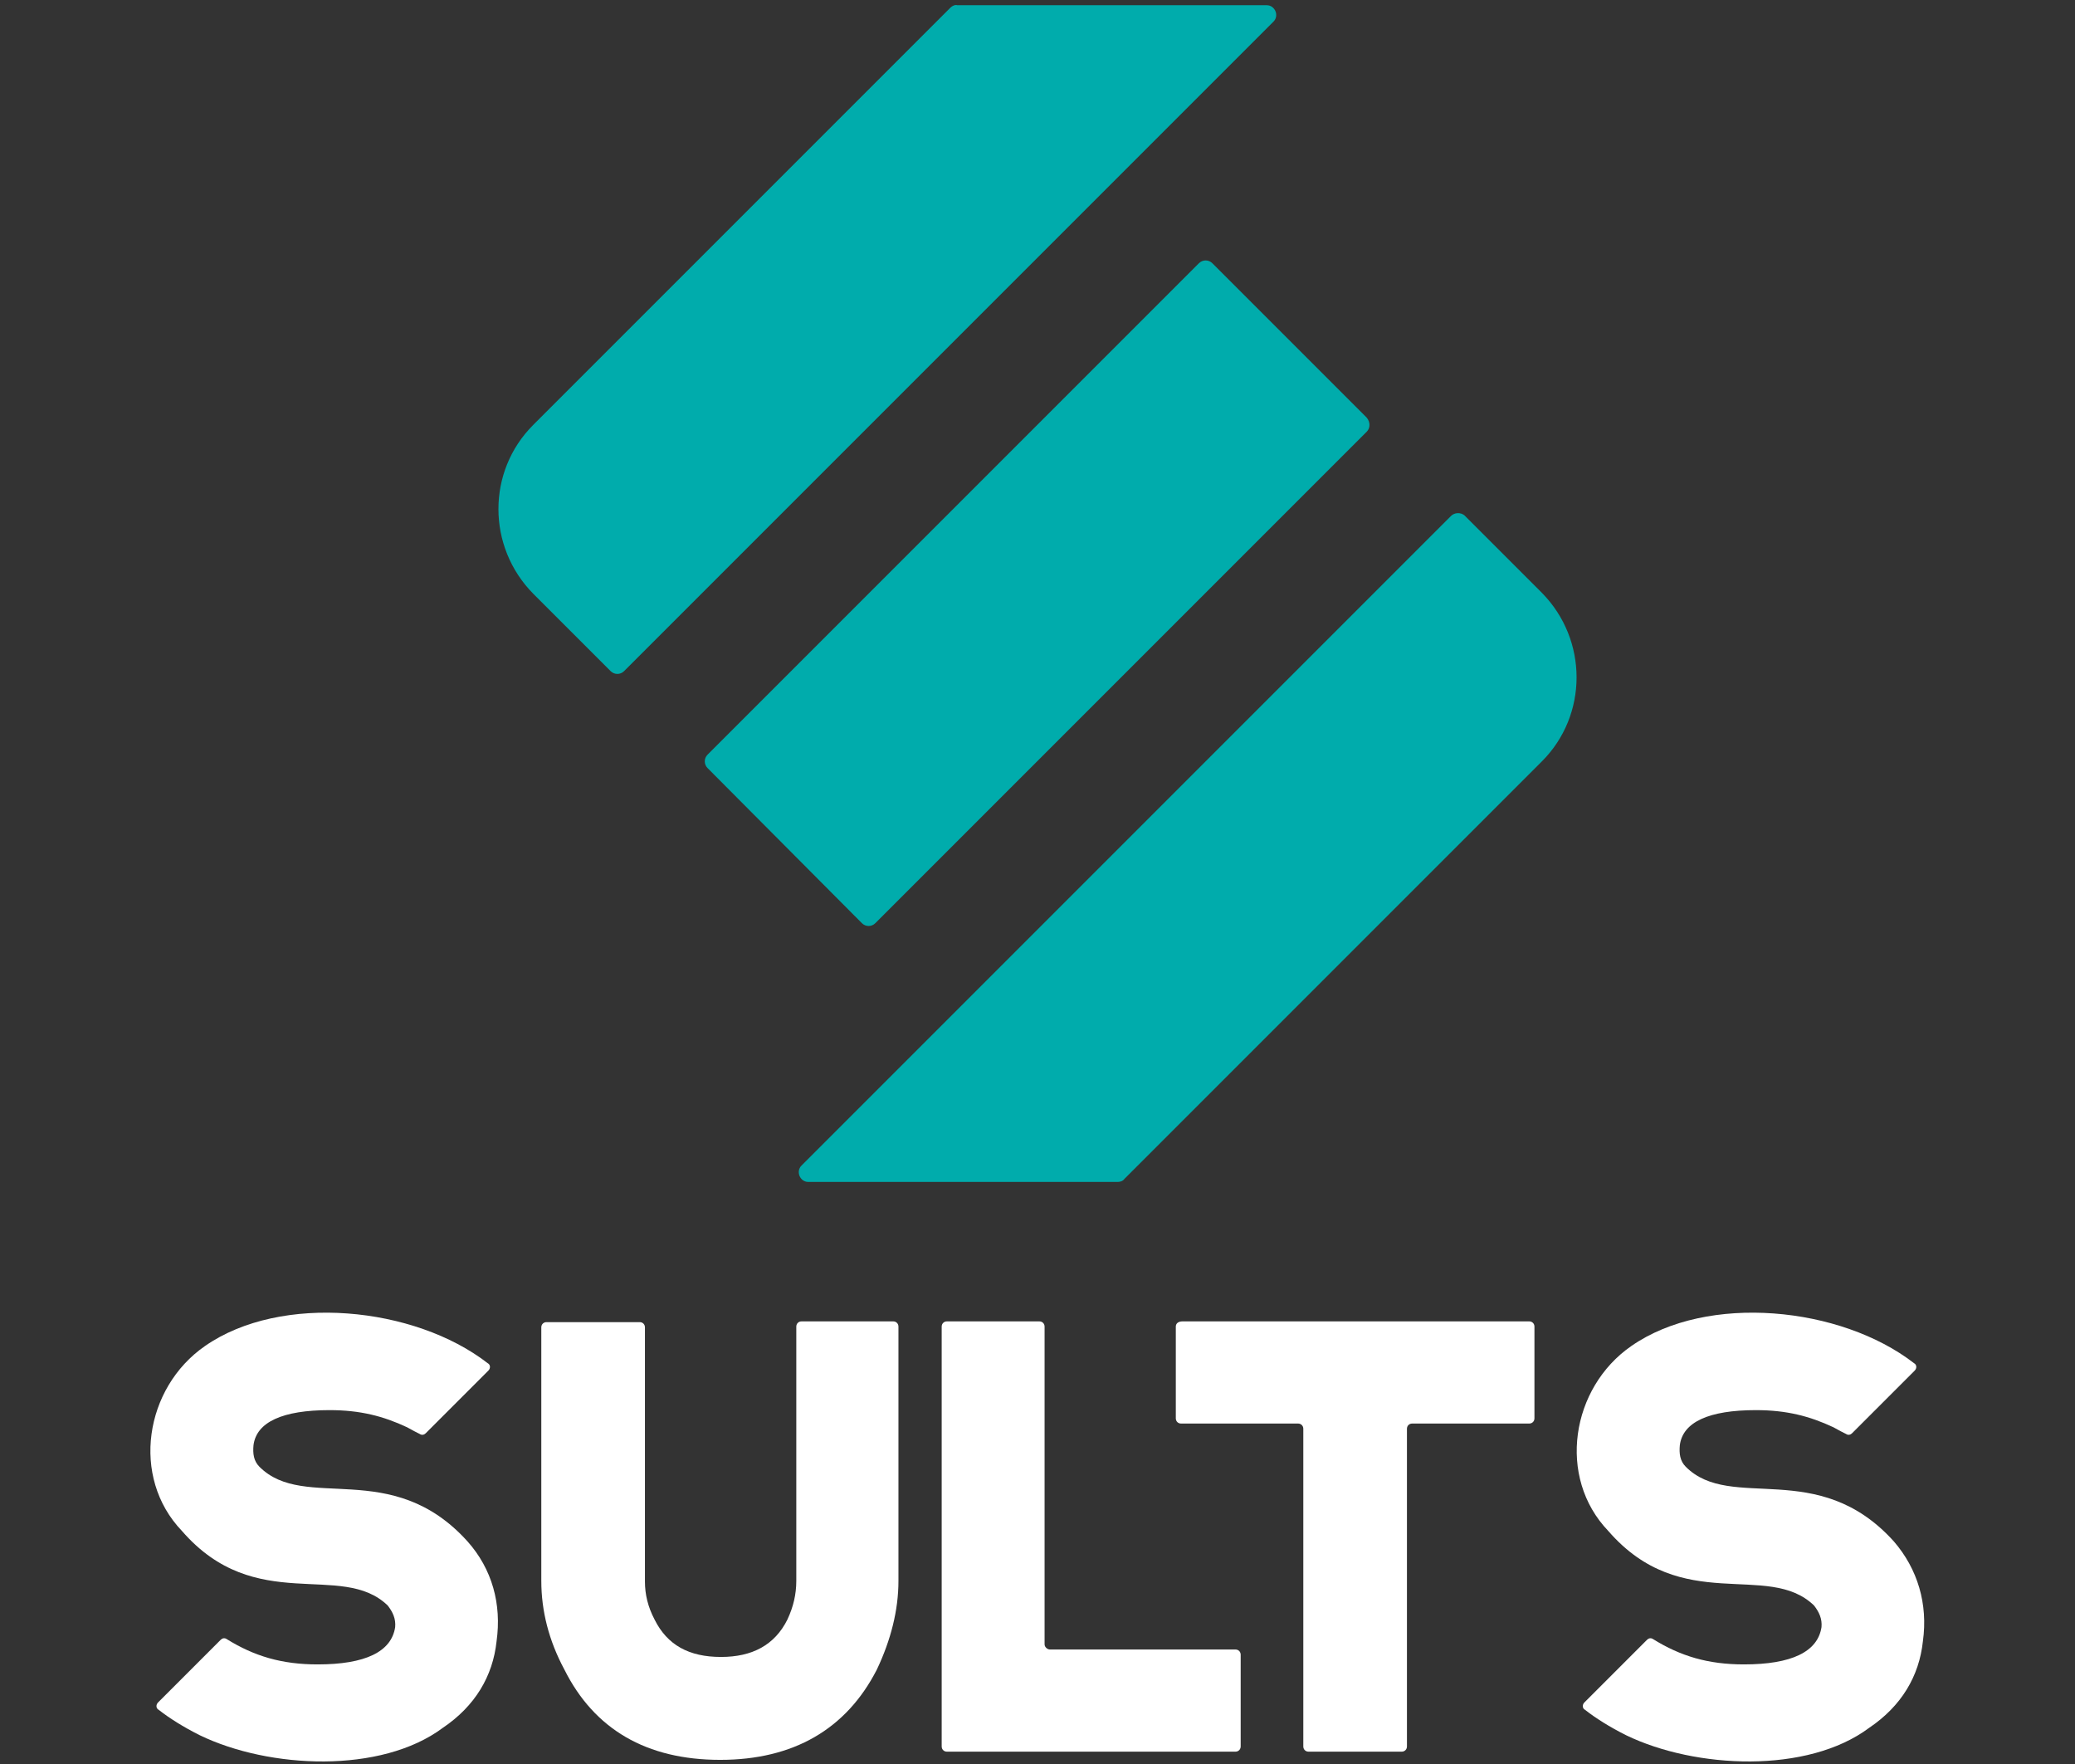
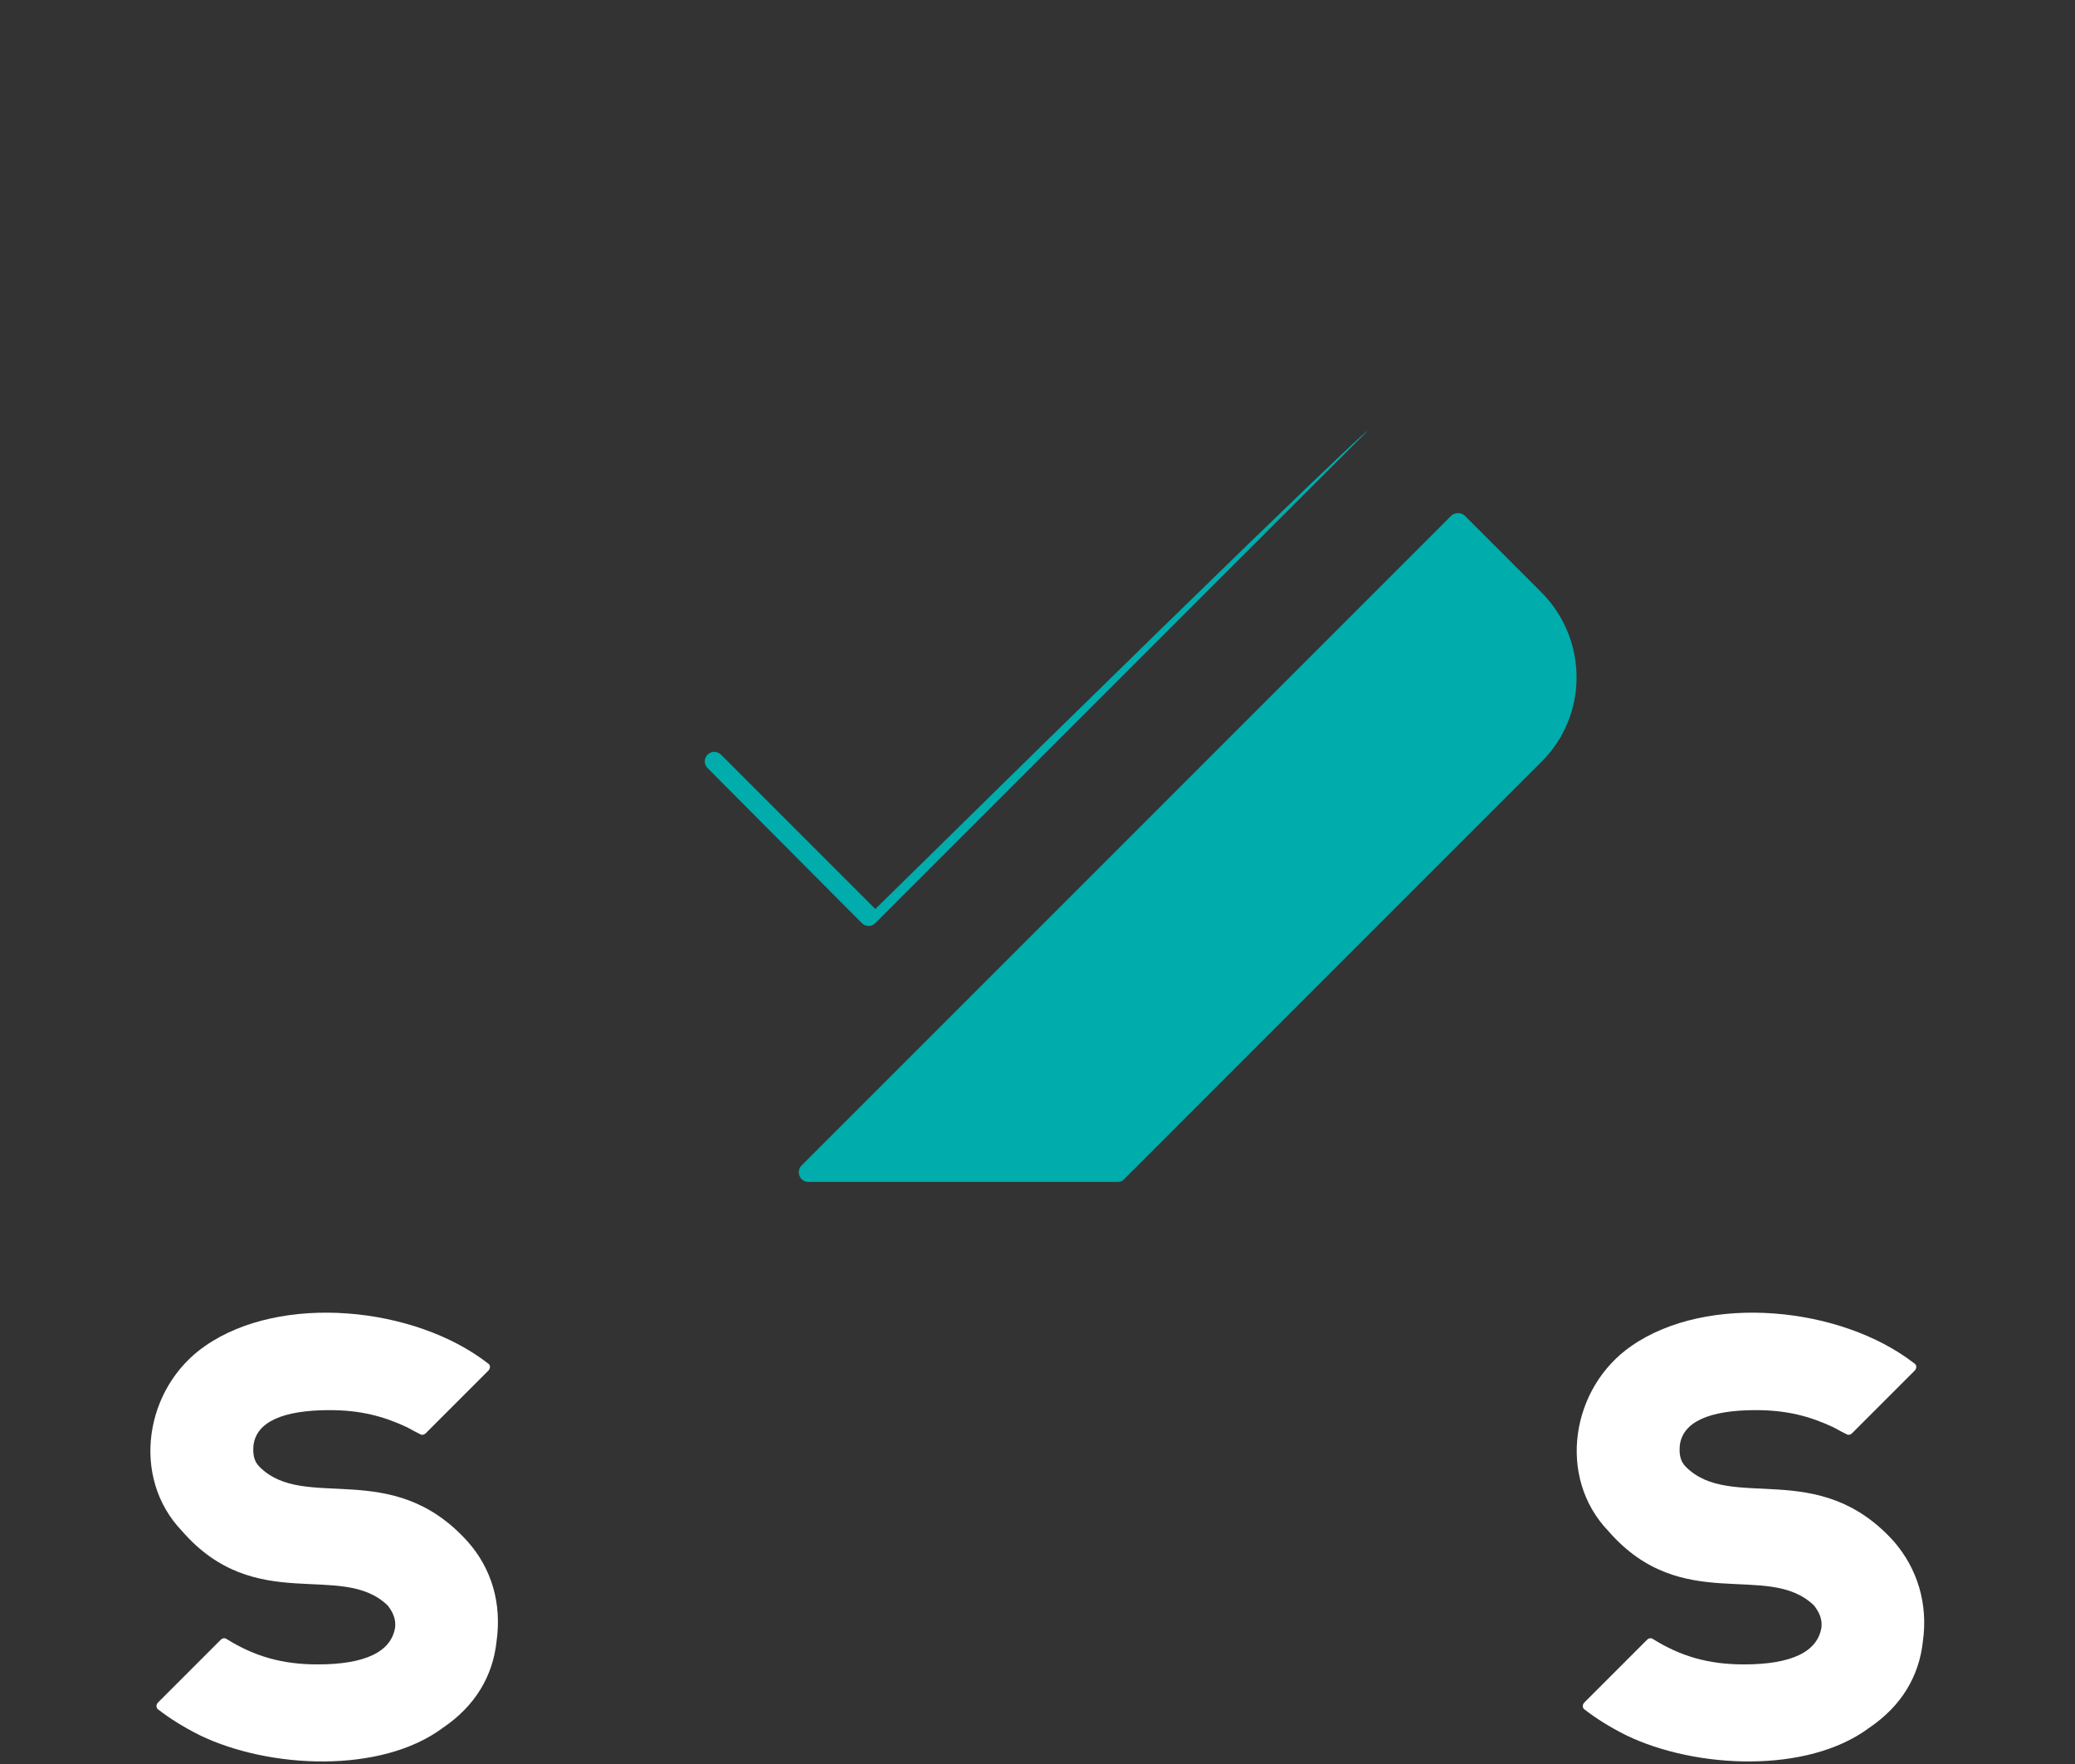
<svg xmlns="http://www.w3.org/2000/svg" xmlns:xlink="http://www.w3.org/1999/xlink" version="1.1" id="Layer_1" x="0px" y="0px" viewBox="0 0 278.3 236.6" style="enable-background:new 0 0 278.3 236.6;" xml:space="preserve">
  <rect x="0" y="0" width="278.3" height="236.6" fill="#333333" stroke="none" />
  <style type="text/css">
	.st0{clip-path:url(#SVGID_00000003814682938320185640000015120029876950334597_);fill:#00ACAC;}
	.st1{clip-path:url(#SVGID_00000003814682938320185640000015120029876950334597_);fill:#FFFFFF;}
</style>
  <g>
    <defs>
      <rect id="SVGID_1_" x="19.6" y="0" width="239.1" height="236.7" />
    </defs>
    <clipPath id="SVGID_00000113333312799234098740000006281820411000051367_">
      <use xlink:href="#SVGID_1_" style="overflow:visible;" />
    </clipPath>
-     <path style="clip-path:url(#SVGID_00000113333312799234098740000006281820411000051367_);fill:#00ACAC;" d="M183.3,57.9l-65.9,65.9   c-0.5,0.5-1.3,0.5-1.8,0L94.9,103c-0.5-0.5-0.5-1.3,0-1.8l65.9-65.9c0.5-0.5,1.3-0.5,1.8,0l20.7,20.7   C183.8,56.6,183.8,57.4,183.3,57.9" />
-     <path style="clip-path:url(#SVGID_00000113333312799234098740000006281820411000051367_);fill:#00ACAC;" d="M127.5,1l-56,56   c-6.2,6.2-6.2,16.3,0,22.6L81.9,90c0.5,0.5,1.3,0.5,1.8,0l87.1-87.1c0.8-0.8,0.2-2.2-0.9-2.2h-41.5C128.1,0.6,127.7,0.8,127.5,1" />
+     <path style="clip-path:url(#SVGID_00000113333312799234098740000006281820411000051367_);fill:#00ACAC;" d="M183.3,57.9l-65.9,65.9   c-0.5,0.5-1.3,0.5-1.8,0L94.9,103c-0.5-0.5-0.5-1.3,0-1.8c0.5-0.5,1.3-0.5,1.8,0l20.7,20.7   C183.8,56.6,183.8,57.4,183.3,57.9" />
    <path style="clip-path:url(#SVGID_00000113333312799234098740000006281820411000051367_);fill:#00ACAC;" d="M194.6,69.2l-87.1,87.1   c-0.8,0.8-0.2,2.2,0.9,2.2h41.5c0.3,0,0.7-0.1,0.9-0.4l56-56c6.2-6.2,6.2-16.3,0-22.6l-10.4-10.4C195.9,68.7,195.1,68.7,194.6,69.2   " />
-     <path style="clip-path:url(#SVGID_00000113333312799234098740000006281820411000051367_);fill:#FFFFFF;" d="M107.5,177.2   c-0.4,0-0.7,0.3-0.7,0.7V212c0,1.8-0.4,3.5-1.2,5.2c-1.7,3.4-4.7,5-8.9,5c-4.3,0-7.2-1.6-8.9-5l0,0l0,0c-0.9-1.7-1.3-3.4-1.3-5.1   v-34.1c0-0.4-0.3-0.7-0.7-0.7H73.3c-0.4,0-0.7,0.3-0.7,0.7V212c0,4,1,8,3.1,11.9c4,8,11,12.1,20.9,12.1c9.8,0,16.9-4.1,21-12.1   c1.9-4,2.9-8,2.9-11.9v-34.1c0-0.4-0.3-0.7-0.7-0.7H107.5z" />
-     <path style="clip-path:url(#SVGID_00000113333312799234098740000006281820411000051367_);fill:#FFFFFF;" d="M140.1,220.5v-42.6   c0-0.4-0.3-0.7-0.7-0.7h-12.4c-0.4,0-0.7,0.3-0.7,0.7v56.3c0,0.4,0.3,0.7,0.7,0.7h38.7c0.4,0,0.7-0.3,0.7-0.7v-12.3   c0-0.4-0.3-0.7-0.7-0.7h-24.9C140.5,221.2,140.1,220.9,140.1,220.5" />
-     <path style="clip-path:url(#SVGID_00000113333312799234098740000006281820411000051367_);fill:#FFFFFF;" d="M157.7,177.9v12.3   c0,0.4,0.3,0.7,0.7,0.7h15.7c0.4,0,0.7,0.3,0.7,0.7v42.6c0,0.4,0.3,0.7,0.7,0.7h12.5c0.4,0,0.7-0.3,0.7-0.7v-42.6   c0-0.4,0.3-0.7,0.7-0.7h15.7c0.4,0,0.7-0.3,0.7-0.7v-12.3c0-0.4-0.3-0.7-0.7-0.7h-46.5C158,177.2,157.7,177.5,157.7,177.9" />
    <path style="clip-path:url(#SVGID_00000113333312799234098740000006281820411000051367_);fill:#FFFFFF;" d="M62.7,206.7   c-10.2-11.3-21.8-3.9-27.9-10c-0.8-0.8-0.9-1.8-0.8-2.9c0.4-3.1,3.9-4.7,10.2-4.7c4.1,0,7.2,0.8,10.4,2.3c0.7,0.4,1.3,0.7,1.7,0.9   c0.3,0.2,0.6,0.1,0.8-0.1l8.4-8.4c0.3-0.3,0.3-0.8-0.1-1c-9.8-7.6-27.7-9.4-37.9-2.3c-8.1,5.6-10,17.6-3.1,24.8   c9.9,11.4,21.4,4,27.6,10c0.7,0.9,1.1,1.8,1,2.9c-0.5,3.3-4,5-10.4,5c-4.8,0-8.5-1.1-12.2-3.4c-0.3-0.2-0.6-0.1-0.8,0.1l-8.4,8.4   c-0.3,0.3-0.3,0.8,0.1,1c1.4,1.1,3.3,2.3,5.5,3.4c9.3,4.5,24.3,5.2,32.6-1c4.3-2.9,6.7-6.9,7.2-11.6   C67.3,215.1,66,210.4,62.7,206.7" />
    <path style="clip-path:url(#SVGID_00000113333312799234098740000006281820411000051367_);fill:#FFFFFF;" d="M254,206.7   c-10.2-11.3-21.8-3.9-27.9-10c-0.8-0.8-0.9-1.8-0.8-2.9c0.4-3.1,3.9-4.7,10.2-4.7c4.1,0,7.2,0.8,10.4,2.3c0.7,0.4,1.3,0.7,1.7,0.9   c0.3,0.2,0.6,0.1,0.8-0.1l8.4-8.4c0.3-0.3,0.3-0.8-0.1-1c-9.8-7.6-27.7-9.4-37.9-2.3c-8.1,5.6-10,17.6-3.1,24.8   c9.9,11.4,21.4,4,27.6,10c0.7,0.9,1.1,1.8,1,2.9c-0.5,3.3-4,5-10.4,5c-4.8,0-8.5-1.1-12.2-3.4c-0.3-0.2-0.6-0.1-0.8,0.1l-8.4,8.4   c-0.3,0.3-0.3,0.8,0.1,1c1.4,1.1,3.3,2.3,5.5,3.4c9.3,4.5,24.3,5.2,32.6-1c4.3-2.9,6.7-6.9,7.2-11.6   C258.6,215.1,257.2,210.4,254,206.7" />
  </g>
</svg>